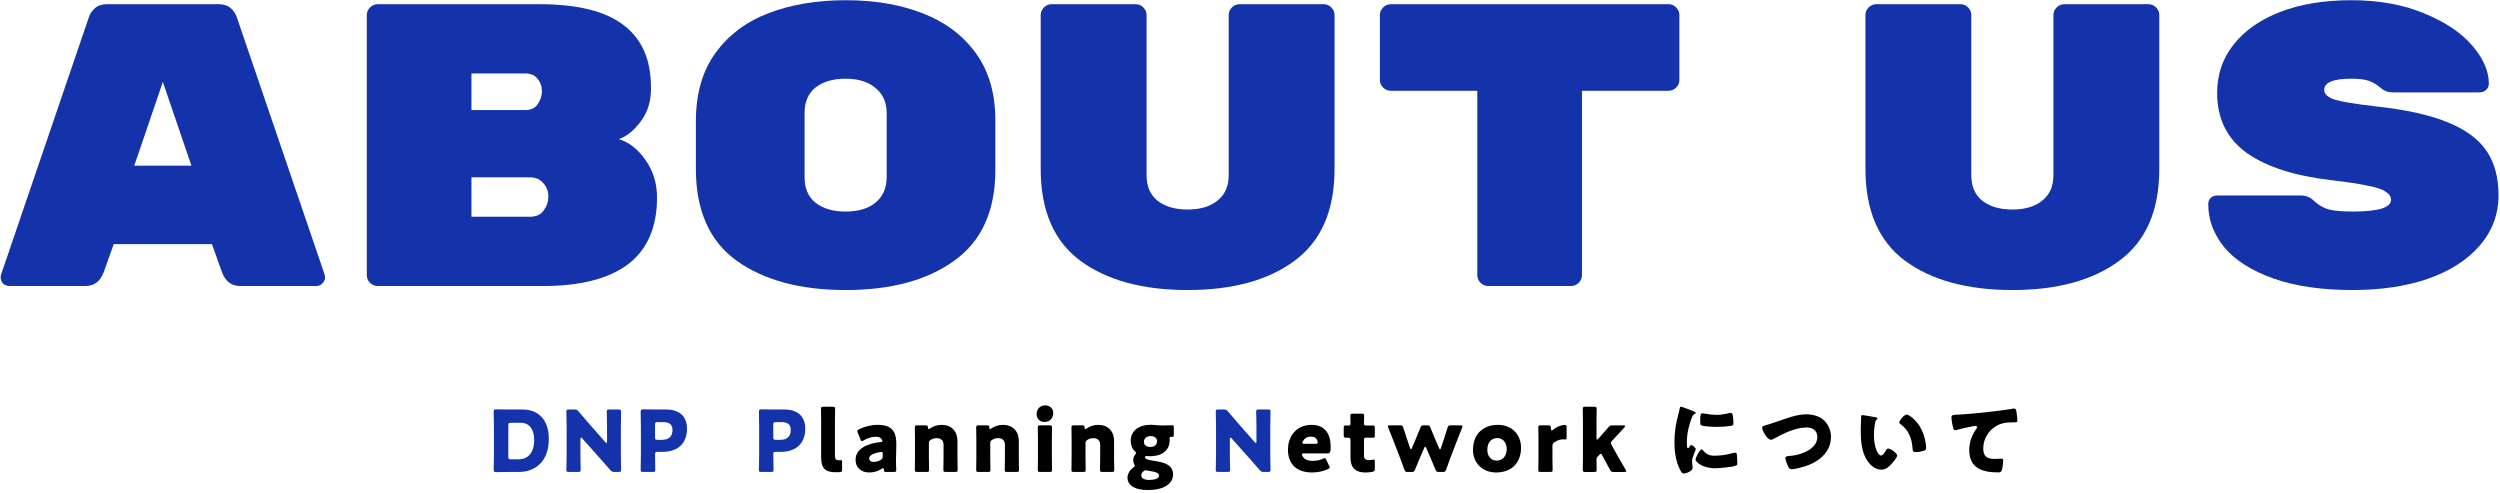
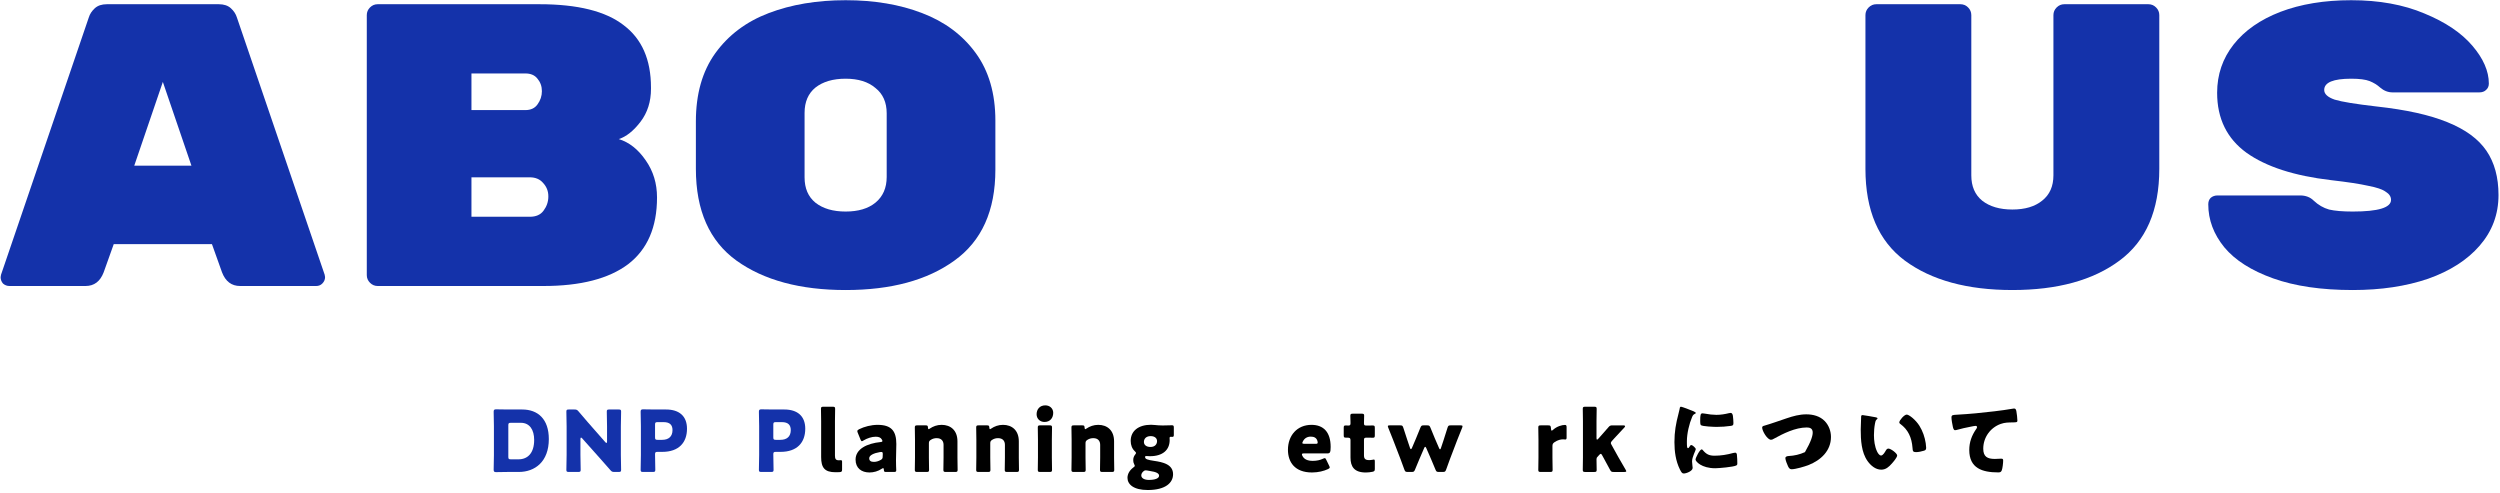
<svg xmlns="http://www.w3.org/2000/svg" width="472" height="93" viewBox="0 0 472 93" fill="none">
  <path d="M448.69 20.103C454.263 20.711 458.722 21.699 462.066 23.067C465.461 24.435 467.918 26.234 469.438 28.463C470.958 30.692 471.718 33.479 471.718 36.823C471.718 40.471 470.527 43.663 468.146 46.399C465.815 49.084 462.573 51.162 458.418 52.631C454.263 54.05 449.526 54.759 444.206 54.759C438.278 54.759 433.262 54.024 429.158 52.555C425.054 51.086 421.989 49.135 419.962 46.703C417.935 44.22 416.922 41.51 416.922 38.571C416.922 38.064 417.074 37.659 417.378 37.355C417.733 37.051 418.163 36.899 418.67 36.899H434.25C435.314 36.899 436.175 37.228 436.834 37.887C437.695 38.698 438.658 39.255 439.722 39.559C440.786 39.812 442.281 39.939 444.206 39.939C449.019 39.939 451.426 39.204 451.426 37.735C451.426 37.127 451.097 36.62 450.438 36.215C449.83 35.759 448.715 35.379 447.094 35.075C445.523 34.72 443.193 34.366 440.102 34.011C433.161 33.2 427.841 31.478 424.142 28.843C420.443 26.158 418.594 22.383 418.594 17.519C418.594 14.074 419.633 11.034 421.71 8.399C423.787 5.764 426.726 3.712 430.526 2.243C434.377 0.774 438.835 0.039 443.902 0.039C449.171 0.039 453.782 0.875 457.734 2.547C461.686 4.168 464.701 6.195 466.778 8.627C468.855 11.059 469.894 13.44 469.894 15.771C469.894 16.278 469.717 16.683 469.362 16.987C469.058 17.291 468.627 17.443 468.07 17.443H451.73C450.869 17.443 450.083 17.139 449.374 16.531C448.817 16.024 448.158 15.619 447.398 15.315C446.638 15.011 445.473 14.859 443.902 14.859C440.507 14.859 438.81 15.568 438.81 16.987C438.81 17.747 439.469 18.355 440.786 18.811C442.103 19.216 444.738 19.647 448.69 20.103Z" fill="#1432AA" />
  <path d="M379.935 54.757C371.423 54.757 364.659 52.907 359.643 49.209C354.678 45.51 352.195 39.734 352.195 31.881V2.849C352.195 2.292 352.398 1.81 352.803 1.405C353.209 1 353.69 0.797 354.247 0.797H370.131C370.689 0.797 371.17 1 371.575 1.405C371.981 1.81 372.183 2.292 372.183 2.849V33.097C372.183 35.174 372.867 36.77 374.235 37.885C375.654 38.999 377.554 39.557 379.935 39.557C382.317 39.557 384.191 38.999 385.559 37.885C386.978 36.77 387.687 35.174 387.687 33.097V2.849C387.687 2.292 387.89 1.81 388.295 1.405C388.701 1 389.182 0.797 389.739 0.797H405.623C406.181 0.797 406.662 1 407.067 1.405C407.473 1.81 407.675 2.292 407.675 2.849V31.881C407.675 39.734 405.167 45.51 400.151 49.209C395.186 52.907 388.447 54.757 379.935 54.757Z" fill="#1432AA" />
-   <path d="M315.015 0.797C315.573 0.797 316.054 1 316.459 1.405C316.865 1.81 317.067 2.292 317.067 2.849V15.085C317.067 15.642 316.865 16.123 316.459 16.529C316.054 16.934 315.573 17.137 315.015 17.137H298.675V51.945C298.675 52.502 298.473 52.983 298.067 53.389C297.662 53.794 297.181 53.997 296.623 53.997H280.967C280.41 53.997 279.929 53.794 279.523 53.389C279.118 52.983 278.915 52.502 278.915 51.945V17.137H262.575C262.018 17.137 261.537 16.934 261.131 16.529C260.726 16.123 260.523 15.642 260.523 15.085V2.849C260.523 2.292 260.726 1.81 261.131 1.405C261.537 1 262.018 0.797 262.575 0.797H315.015Z" fill="#1432AA" />
-   <path d="M224.224 54.757C215.712 54.757 208.948 52.907 203.932 49.209C198.967 45.51 196.484 39.734 196.484 31.881V2.849C196.484 2.292 196.687 1.81 197.092 1.405C197.498 1 197.979 0.797 198.536 0.797H214.42C214.978 0.797 215.459 1 215.864 1.405C216.27 1.81 216.472 2.292 216.472 2.849V33.097C216.472 35.174 217.156 36.77 218.524 37.885C219.943 38.999 221.843 39.557 224.224 39.557C226.606 39.557 228.48 38.999 229.848 37.885C231.267 36.77 231.976 35.174 231.976 33.097V2.849C231.976 2.292 232.179 1.81 232.584 1.405C232.99 1 233.471 0.797 234.028 0.797H249.912C250.47 0.797 250.951 1 251.356 1.405C251.762 1.81 251.964 2.292 251.964 2.849V31.881C251.964 39.734 249.456 45.51 244.44 49.209C239.475 52.907 232.736 54.757 224.224 54.757Z" fill="#1432AA" />
  <path d="M187.927 32.035C187.927 39.787 185.343 45.512 180.175 49.211C175.057 52.91 168.217 54.759 159.655 54.759C151.092 54.759 144.227 52.91 139.059 49.211C133.941 45.512 131.383 39.736 131.383 31.883V22.915C131.383 17.747 132.599 13.466 135.031 10.071C137.513 6.626 140.883 4.092 145.139 2.471C149.395 0.85 154.233 0.039 159.655 0.039C165.076 0.039 169.889 0.85 174.095 2.471C178.351 4.092 181.72 6.6 184.203 9.995C186.685 13.39 187.927 17.646 187.927 22.763V32.035ZM151.903 33.479C151.903 35.556 152.587 37.152 153.955 38.267C155.373 39.382 157.273 39.939 159.655 39.939C162.036 39.939 163.911 39.382 165.279 38.267C166.697 37.102 167.407 35.48 167.407 33.403V21.395C167.407 19.318 166.697 17.722 165.279 16.607C163.911 15.442 162.036 14.859 159.655 14.859C157.273 14.859 155.373 15.416 153.955 16.531C152.587 17.646 151.903 19.242 151.903 21.319V33.479Z" fill="#1432AA" />
  <path d="M116.826 26.257C118.802 26.865 120.499 28.207 121.918 30.285C123.337 32.312 124.046 34.642 124.046 37.277C124.046 42.901 122.222 47.106 118.574 49.893C114.926 52.629 109.606 53.997 102.614 53.997H71.302C70.745 53.997 70.263 53.794 69.858 53.389C69.453 52.983 69.25 52.502 69.25 51.945V2.849C69.25 2.292 69.453 1.81 69.858 1.405C70.263 1 70.745 0.797 71.302 0.797H101.854C109.049 0.797 114.343 2.114 117.738 4.749C121.183 7.333 122.906 11.259 122.906 16.529V16.757C122.906 19.189 122.247 21.266 120.93 22.989C119.613 24.712 118.245 25.801 116.826 26.257ZM102.31 17.213C102.31 16.301 102.031 15.515 101.474 14.857C100.967 14.198 100.207 13.869 99.194 13.869H89.01V20.785H99.194C100.207 20.785 100.967 20.43 101.474 19.721C102.031 18.961 102.31 18.125 102.31 17.213ZM100.03 40.925C101.195 40.925 102.057 40.545 102.614 39.785C103.222 38.974 103.526 38.087 103.526 37.125V37.049C103.526 36.086 103.197 35.25 102.538 34.541C101.93 33.831 101.094 33.477 100.03 33.477H89.01V40.925H100.03Z" fill="#1432AA" />
  <path d="M19.573 51.413C18.915 53.136 17.774 53.997 16.153 53.997H1.789C1.333 53.997 0.928 53.845 0.573 53.541C0.269 53.186 0.117 52.781 0.117 52.325L0.193 51.869L16.761 3.305C16.964 2.646 17.344 2.064 17.901 1.557C18.459 1.05 19.218 0.797 20.181 0.797H41.309C42.272 0.797 43.032 1.05 43.589 1.557C44.147 2.064 44.526 2.646 44.729 3.305L61.297 51.869L61.373 52.325C61.373 52.781 61.196 53.186 60.841 53.541C60.537 53.845 60.157 53.997 59.701 53.997H45.337C43.716 53.997 42.576 53.136 41.917 51.413L40.017 46.093H21.473L19.573 51.413ZM30.745 15.465L25.349 31.273H36.141L30.745 15.465Z" fill="#1432AA" />
  <path d="M369.109 81.221C368.837 81.221 368.741 80.773 368.693 80.549C368.597 80.117 368.438 79.253 368.438 78.837C368.438 78.341 368.661 78.341 369.509 78.293C371.861 78.165 374.197 77.941 376.549 77.653C377.701 77.509 378.981 77.349 380.133 77.141C380.181 77.125 380.229 77.125 380.277 77.125C380.565 77.125 380.645 77.397 380.693 77.653C380.773 78.069 380.885 79.013 380.885 79.429C380.885 79.733 380.694 79.733 380.038 79.749C379.19 79.765 378.549 79.749 377.733 80.037C375.765 80.741 374.438 82.597 374.438 84.709C374.438 86.229 375.221 86.645 376.629 86.645C377.045 86.645 377.557 86.597 377.797 86.597C378.085 86.597 378.197 86.645 378.197 86.949C378.197 87.413 378.086 88.437 377.926 88.821C377.782 89.157 377.59 89.189 377.254 89.189C374.278 89.189 371.797 88.421 371.797 84.965C371.797 83.477 372.261 82.213 373.109 80.997C373.173 80.901 373.27 80.773 373.27 80.645C373.27 80.501 373.158 80.405 372.982 80.405C372.822 80.405 372.357 80.501 372.117 80.549C371.269 80.709 370.181 80.949 369.349 81.189C369.285 81.205 369.173 81.221 369.109 81.221Z" fill="black" />
  <path d="M351.657 78.369C351.865 78.369 353.737 78.705 354.137 78.785C354.297 78.817 354.473 78.865 354.473 79.009C354.473 79.073 354.425 79.121 354.313 79.201C354.105 79.361 354.057 79.665 354.009 79.905C353.865 80.641 353.801 81.409 353.801 82.145C353.801 83.153 353.945 84.305 354.377 85.217C354.505 85.489 354.793 86.001 355.145 86.001C355.513 86.001 355.881 85.345 356.025 85.089C356.137 84.897 356.281 84.689 356.521 84.689C357.001 84.689 358.185 85.601 358.185 85.985C358.185 86.369 357.449 87.217 357.177 87.521C356.617 88.145 356.057 88.673 355.177 88.673C354.105 88.673 353.193 87.889 352.601 87.057C351.417 85.393 351.305 83.057 351.305 81.089C351.305 80.785 351.369 78.849 351.385 78.625C351.401 78.449 351.481 78.369 351.657 78.369ZM358.585 79.745C358.585 79.377 359.513 78.273 359.993 78.273C360.425 78.273 361.689 79.265 362.393 80.401C363.017 81.409 363.401 82.529 363.577 83.681C363.609 83.937 363.657 84.321 363.657 84.513C363.657 84.849 363.577 84.993 363.257 85.089C362.793 85.233 362.217 85.361 361.737 85.361C361.145 85.361 361.129 85.153 361.081 84.545C360.937 82.625 360.265 81.105 358.745 80.017C358.649 79.937 358.585 79.873 358.585 79.745Z" fill="black" />
-   <path d="M341.031 78.227C342.311 78.227 343.607 78.563 344.519 79.507C345.287 80.307 345.687 81.411 345.687 82.499C345.687 85.123 343.751 86.899 341.463 87.795C340.743 88.083 338.999 88.595 338.247 88.595C337.879 88.595 337.719 88.323 337.575 88.019C337.415 87.683 337.079 86.851 337.079 86.499C337.079 86.179 337.431 86.115 337.687 86.099C338.807 86.035 339.767 85.811 340.775 85.363C341.975 84.819 343.111 83.923 343.111 82.499C343.111 81.299 342.215 80.707 341.111 80.707C338.967 80.707 336.663 81.859 334.839 82.867C334.679 82.963 334.551 83.027 334.359 83.027C333.671 83.027 332.695 81.363 332.695 80.723C332.695 80.483 332.903 80.419 333.095 80.371C334.519 79.955 335.911 79.443 337.303 78.979C338.535 78.563 339.735 78.227 341.031 78.227Z" fill="black" />
+   <path d="M341.031 78.227C342.311 78.227 343.607 78.563 344.519 79.507C345.287 80.307 345.687 81.411 345.687 82.499C345.687 85.123 343.751 86.899 341.463 87.795C340.743 88.083 338.999 88.595 338.247 88.595C337.879 88.595 337.719 88.323 337.575 88.019C337.415 87.683 337.079 86.851 337.079 86.499C337.079 86.179 337.431 86.115 337.687 86.099C338.807 86.035 339.767 85.811 340.775 85.363C343.111 81.299 342.215 80.707 341.111 80.707C338.967 80.707 336.663 81.859 334.839 82.867C334.679 82.963 334.551 83.027 334.359 83.027C333.671 83.027 332.695 81.363 332.695 80.723C332.695 80.483 332.903 80.419 333.095 80.371C334.519 79.955 335.911 79.443 337.303 78.979C338.535 78.563 339.735 78.227 341.031 78.227Z" fill="black" />
  <path d="M316.133 83.477C316.133 81.509 316.405 79.989 316.901 78.101C316.981 77.797 317.061 77.493 317.109 77.237C317.157 76.933 317.173 76.789 317.381 76.789C317.525 76.789 319.061 77.349 319.749 77.653C320.069 77.797 320.165 77.893 320.165 77.973C320.165 78.037 320.117 78.069 320.053 78.101C319.685 78.277 319.605 78.405 319.461 78.757C318.933 79.989 318.485 81.845 318.485 83.301C318.485 84.181 318.485 84.613 318.693 84.613C318.805 84.613 318.885 84.485 318.965 84.357C319.061 84.197 319.157 84.021 319.333 84.021C319.525 84.021 320.165 84.565 320.165 84.805C320.165 85.029 319.461 86.261 319.461 87.125C319.461 87.237 319.493 87.637 319.525 87.877C319.541 87.973 319.573 88.245 319.573 88.341C319.573 88.933 318.389 89.397 317.893 89.397C317.589 89.397 317.445 89.189 317.157 88.613C316.373 87.029 316.133 85.237 316.133 83.477ZM320.997 79.493C320.997 78.309 321.061 78.037 321.445 78.037C321.541 78.037 321.797 78.069 321.941 78.101C322.549 78.229 323.429 78.325 324.053 78.325C324.853 78.325 325.653 78.197 326.421 78.005C326.565 77.973 326.645 77.957 326.741 77.957C327.045 77.957 327.141 78.293 327.173 78.533C327.221 78.933 327.269 79.445 327.269 79.845C327.269 80.229 327.221 80.341 326.805 80.405C325.909 80.533 325.013 80.597 324.117 80.597C323.637 80.597 321.429 80.517 321.125 80.261C320.997 80.149 320.997 79.669 320.997 79.493ZM321.285 84.837C321.365 84.837 321.429 84.917 321.477 84.965C322.149 85.765 322.677 86.037 323.717 86.037C324.901 86.037 326.085 85.845 327.221 85.525C327.333 85.493 327.493 85.461 327.605 85.461C327.813 85.461 327.909 85.669 327.925 85.813C327.989 86.245 328.005 87.157 328.005 87.477C328.005 87.685 327.989 87.797 327.781 87.893C327.221 88.165 324.549 88.405 323.829 88.405C321.253 88.405 320.117 87.125 320.117 86.757C320.117 86.453 320.917 84.837 321.285 84.837Z" fill="black" />
  <path d="M301.948 85.877L301.58 86.277C301.484 86.373 301.42 86.485 301.42 86.709C301.42 87.205 301.452 88.597 301.452 88.709C301.452 89.045 301.356 89.109 300.988 89.109H299.292C298.924 89.109 298.828 89.045 298.828 88.709C298.828 88.597 298.86 87.045 298.86 86.389V79.509C298.86 78.853 298.828 77.301 298.828 77.189C298.828 76.853 298.924 76.789 299.292 76.789H300.988C301.356 76.789 301.452 76.853 301.452 77.189C301.452 77.349 301.42 78.869 301.42 79.509V82.725C301.42 82.901 301.452 82.997 301.532 82.997C301.58 82.997 301.66 82.949 301.74 82.853L302.14 82.405C302.604 81.893 303.116 81.317 303.66 80.677C303.916 80.373 304.044 80.309 304.444 80.309H306.476C306.7 80.309 306.812 80.373 306.812 80.485C306.812 80.533 306.78 80.613 306.7 80.693C305.932 81.509 305.356 82.133 304.764 82.773L304.348 83.237C304.204 83.397 304.124 83.509 304.124 83.637C304.124 83.733 304.172 83.845 304.268 84.005L305.548 86.309C305.932 86.997 306.396 87.813 306.924 88.693C307.004 88.821 307.036 88.901 307.036 88.965C307.036 89.077 306.924 89.109 306.684 89.109H304.668C304.252 89.109 304.156 89.045 303.964 88.677C303.5 87.781 303.084 87.029 302.716 86.373L302.476 85.941C302.38 85.765 302.316 85.685 302.22 85.685C302.156 85.685 302.06 85.749 301.948 85.877Z" fill="black" />
  <path d="M293.102 84.211V86.387C293.102 87.043 293.134 88.595 293.134 88.707C293.134 89.043 293.038 89.107 292.67 89.107H290.894C290.526 89.107 290.43 89.043 290.43 88.707C290.43 88.595 290.462 87.043 290.462 86.387V83.027C290.462 82.371 290.43 80.819 290.43 80.707C290.43 80.371 290.526 80.307 290.894 80.307H292.286C292.702 80.307 292.766 80.371 292.814 80.787L292.83 80.979C292.846 81.187 292.878 81.299 292.974 81.299C293.022 81.299 293.118 81.251 293.23 81.139C293.95 80.483 294.91 80.227 295.454 80.227C295.71 80.227 295.774 80.339 295.774 80.675V82.595C295.774 82.771 295.758 82.979 295.55 82.979C295.438 82.979 295.214 82.947 295.118 82.947C294.67 82.947 294.126 83.059 293.486 83.491C293.198 83.683 293.102 83.859 293.102 84.211Z" fill="black" />
-   <path d="M282.822 80.211C285.35 80.211 287.174 81.971 287.174 84.531C287.174 87.379 285.366 89.203 282.47 89.203C279.926 89.203 278.102 87.459 278.102 84.915C278.102 82.083 279.894 80.211 282.822 80.211ZM282.694 82.707C281.462 82.707 280.806 83.651 280.806 84.947C280.806 86.099 281.494 86.963 282.55 86.963C283.75 86.963 284.47 86.051 284.47 84.755C284.47 83.571 283.75 82.707 282.694 82.707Z" fill="black" />
  <path d="M268.887 84.577L267.943 86.769C267.703 87.329 267.447 87.921 267.159 88.657C266.999 89.041 266.919 89.105 266.503 89.105H265.783C265.367 89.105 265.287 89.041 265.143 88.657C264.887 87.905 264.647 87.297 264.439 86.737L263.015 83.041C262.743 82.353 262.503 81.729 262.103 80.753C262.055 80.625 262.023 80.545 262.023 80.481C262.023 80.337 262.135 80.305 262.391 80.305H264.327C264.743 80.305 264.823 80.369 264.951 80.769C265.255 81.729 265.463 82.353 265.687 83.025L266.215 84.593C266.263 84.737 266.327 84.801 266.375 84.801C266.439 84.801 266.503 84.737 266.567 84.593L267.351 82.753C267.623 82.113 267.847 81.585 268.167 80.753C268.327 80.369 268.407 80.305 268.823 80.305H269.415C269.831 80.305 269.911 80.369 270.071 80.753C270.407 81.585 270.631 82.113 270.887 82.737L271.703 84.625C271.767 84.769 271.831 84.833 271.879 84.833C271.943 84.833 271.991 84.769 272.039 84.625L272.567 83.041C272.807 82.321 272.999 81.713 273.287 80.769C273.415 80.369 273.495 80.305 273.911 80.305H275.751C276.007 80.305 276.119 80.337 276.119 80.481C276.119 80.545 276.103 80.641 276.055 80.753C275.655 81.713 275.399 82.353 275.127 83.073L273.735 86.721C273.495 87.345 273.287 87.905 273.031 88.657C272.887 89.041 272.807 89.105 272.391 89.105H271.671C271.255 89.105 271.175 89.041 271.015 88.657C270.711 87.921 270.487 87.377 270.231 86.785L269.271 84.577C269.207 84.433 269.143 84.353 269.079 84.353C269.015 84.353 268.951 84.433 268.887 84.577Z" fill="black" />
  <path d="M259.567 87.158V88.518C259.567 88.902 259.487 88.998 259.103 89.078C258.703 89.158 258.287 89.206 257.855 89.206C255.663 89.206 254.975 88.086 254.975 86.39V83.11C254.975 82.71 254.831 82.63 254.399 82.63H254.127C253.743 82.63 253.695 82.55 253.695 82.166V80.79C253.695 80.438 253.743 80.326 254.047 80.326C254.191 80.326 254.415 80.342 254.623 80.342C254.847 80.342 254.975 80.246 254.975 79.958V79.702C254.975 79.254 254.943 78.71 254.943 78.502C254.943 78.166 255.055 78.102 255.423 78.102H257.087C257.439 78.102 257.551 78.166 257.551 78.454C257.551 78.662 257.519 79.478 257.519 79.862C257.519 80.278 257.583 80.342 257.983 80.342H258.511C258.687 80.342 258.959 80.326 259.087 80.326C259.503 80.326 259.567 80.39 259.567 80.806V82.166C259.567 82.534 259.519 82.646 259.215 82.646C259.007 82.646 258.719 82.63 258.511 82.63H257.999C257.599 82.63 257.519 82.71 257.519 83.11V85.974C257.519 86.63 257.791 86.87 258.511 86.87C258.719 86.87 258.911 86.838 259.119 86.806C259.231 86.774 259.311 86.758 259.375 86.758C259.535 86.758 259.567 86.87 259.567 87.158Z" fill="black" />
  <path d="M250.412 86.835L250.94 87.923C251.004 88.051 251.052 88.163 251.052 88.243C251.052 88.371 250.956 88.451 250.732 88.563C249.948 88.931 248.892 89.203 247.708 89.203C244.444 89.203 243.164 87.235 243.164 84.915C243.164 82.227 244.892 80.211 247.612 80.211C249.836 80.211 251.228 81.539 251.228 84.387C251.228 85.475 251.068 85.603 250.588 85.603H246.172C245.916 85.603 245.804 85.651 245.804 85.779C245.804 85.859 245.836 85.939 245.884 86.051C246.204 86.707 246.844 87.011 247.868 87.011C248.572 87.011 249.244 86.867 249.772 86.611C249.916 86.547 250.028 86.499 250.108 86.499C250.236 86.499 250.3 86.595 250.412 86.835ZM248.38 83.795C248.668 83.795 248.78 83.747 248.78 83.555C248.78 83.491 248.78 83.427 248.748 83.315C248.588 82.643 248.076 82.435 247.484 82.435C246.796 82.435 246.284 82.739 245.98 83.347C245.916 83.475 245.884 83.555 245.884 83.635C245.884 83.747 245.996 83.795 246.252 83.795H248.38Z" fill="black" />
-   <path d="M232.195 82.88V85.904C232.195 86.752 232.243 88.593 232.243 88.704C232.243 89.04 232.147 89.105 231.779 89.105H230.003C229.635 89.105 229.539 89.04 229.539 88.704C229.539 88.593 229.587 86.752 229.587 85.904V80.513C229.587 79.665 229.539 77.825 229.539 77.713C229.539 77.376 229.635 77.312 230.003 77.312H231.059C231.459 77.312 231.587 77.376 231.843 77.68C232.435 78.4 232.995 79.04 233.571 79.697L236.899 83.489C236.979 83.585 237.059 83.632 237.107 83.632C237.171 83.632 237.219 83.552 237.219 83.376V80.513C237.219 79.665 237.171 77.825 237.171 77.713C237.171 77.376 237.267 77.312 237.635 77.312H239.411C239.779 77.312 239.875 77.376 239.875 77.713C239.875 77.825 239.827 79.665 239.827 80.513V85.904C239.827 86.752 239.875 88.593 239.875 88.704C239.875 89.04 239.779 89.105 239.411 89.105H238.611C238.211 89.105 238.083 89.04 237.827 88.737C237.251 88.064 236.723 87.472 236.067 86.737L232.515 82.752C232.435 82.656 232.371 82.624 232.323 82.624C232.243 82.624 232.195 82.704 232.195 82.88Z" fill="#1432AA" />
  <path d="M216.195 86.307C216.195 86.691 216.707 86.835 217.891 87.011C219.523 87.251 221.475 87.651 221.475 89.539C221.475 91.107 220.115 92.515 216.691 92.515C214.019 92.515 212.867 91.443 212.867 90.211C212.867 89.475 213.283 88.787 213.955 88.275C214.163 88.131 214.243 88.051 214.243 87.939C214.243 87.859 214.195 87.763 214.115 87.603C214.003 87.395 213.955 87.155 213.955 86.867C213.955 86.451 214.083 86.115 214.307 85.843C214.435 85.683 214.483 85.587 214.483 85.523C214.483 85.427 214.403 85.347 214.259 85.203C213.747 84.723 213.475 84.051 213.475 83.235C213.475 81.379 214.931 80.195 217.315 80.195C217.587 80.195 217.827 80.211 218.067 80.243C218.483 80.291 218.931 80.323 219.363 80.323H219.747C220.355 80.323 221.075 80.291 221.235 80.291C221.555 80.291 221.619 80.371 221.619 80.739V82.099C221.619 82.387 221.555 82.483 221.331 82.483C221.267 82.483 221.155 82.467 221.075 82.467C220.851 82.467 220.819 82.531 220.819 82.755C220.819 82.851 220.835 82.963 220.835 83.075C220.835 84.915 219.571 86.131 217.107 86.131C216.867 86.131 216.515 86.099 216.419 86.099C216.259 86.099 216.195 86.131 216.195 86.307ZM217.251 82.339C216.371 82.339 215.971 82.851 215.971 83.443C215.971 84.019 216.451 84.387 217.203 84.387C218.099 84.387 218.451 83.827 218.451 83.283C218.451 82.691 217.955 82.339 217.251 82.339ZM216.531 88.819C216.451 88.803 216.387 88.803 216.323 88.803C216.131 88.803 215.987 88.867 215.811 89.043C215.587 89.267 215.475 89.507 215.475 89.763C215.475 90.291 216.083 90.611 216.899 90.611C218.067 90.611 218.835 90.323 218.835 89.811C218.835 89.347 218.227 89.091 217.155 88.931C216.947 88.899 216.739 88.867 216.531 88.819Z" fill="black" />
  <path d="M204.945 83.715V86.387C204.945 87.043 204.977 88.595 204.977 88.707C204.977 89.043 204.881 89.107 204.513 89.107H202.753C202.385 89.107 202.289 89.043 202.289 88.707C202.289 88.595 202.321 87.043 202.321 86.387V83.027C202.321 82.371 202.289 80.819 202.289 80.707C202.289 80.371 202.385 80.307 202.753 80.307H204.321C204.673 80.307 204.753 80.371 204.769 80.723C204.785 80.931 204.817 81.027 204.897 81.027C204.945 81.027 205.009 80.995 205.121 80.915C205.729 80.499 206.481 80.211 207.345 80.211C209.041 80.211 210.337 81.235 210.337 83.331V86.387C210.337 87.043 210.369 88.595 210.369 88.707C210.369 89.043 210.273 89.107 209.905 89.107H208.145C207.777 89.107 207.681 89.043 207.681 88.707C207.681 88.595 207.713 87.043 207.713 86.387V83.987C207.713 83.283 207.329 82.723 206.417 82.723C206.049 82.723 205.681 82.803 205.329 83.027C205.025 83.219 204.945 83.347 204.945 83.715Z" fill="black" />
  <path d="M197.359 76.531C198.207 76.531 198.847 77.123 198.847 77.939C198.847 78.915 198.255 79.667 197.199 79.667C196.351 79.667 195.711 79.059 195.711 78.211C195.711 77.299 196.287 76.531 197.359 76.531ZM198.159 89.107H196.399C196.031 89.107 195.935 89.043 195.935 88.707C195.935 88.595 195.967 87.043 195.967 86.387V83.027C195.967 82.371 195.935 80.819 195.935 80.707C195.935 80.371 196.031 80.307 196.399 80.307H198.159C198.527 80.307 198.623 80.371 198.623 80.707C198.623 80.819 198.591 82.371 198.591 83.027V86.387C198.591 87.043 198.623 88.595 198.623 88.707C198.623 89.043 198.527 89.107 198.159 89.107Z" fill="black" />
  <path d="M186.961 83.715V86.387C186.961 87.043 186.993 88.595 186.993 88.707C186.993 89.043 186.897 89.107 186.529 89.107H184.769C184.401 89.107 184.305 89.043 184.305 88.707C184.305 88.595 184.337 87.043 184.337 86.387V83.027C184.337 82.371 184.305 80.819 184.305 80.707C184.305 80.371 184.401 80.307 184.769 80.307H186.337C186.689 80.307 186.769 80.371 186.785 80.723C186.801 80.931 186.833 81.027 186.913 81.027C186.961 81.027 187.025 80.995 187.137 80.915C187.745 80.499 188.497 80.211 189.361 80.211C191.057 80.211 192.353 81.235 192.353 83.331V86.387C192.353 87.043 192.385 88.595 192.385 88.707C192.385 89.043 192.289 89.107 191.921 89.107H190.161C189.793 89.107 189.697 89.043 189.697 88.707C189.697 88.595 189.729 87.043 189.729 86.387V83.987C189.729 83.283 189.345 82.723 188.433 82.723C188.065 82.723 187.697 82.803 187.345 83.027C187.041 83.219 186.961 83.347 186.961 83.715Z" fill="black" />
  <path d="M175.375 83.715V86.387C175.375 87.043 175.407 88.595 175.407 88.707C175.407 89.043 175.311 89.107 174.943 89.107H173.183C172.815 89.107 172.719 89.043 172.719 88.707C172.719 88.595 172.751 87.043 172.751 86.387V83.027C172.751 82.371 172.719 80.819 172.719 80.707C172.719 80.371 172.815 80.307 173.183 80.307H174.751C175.103 80.307 175.183 80.371 175.199 80.723C175.215 80.931 175.247 81.027 175.327 81.027C175.375 81.027 175.439 80.995 175.551 80.915C176.159 80.499 176.911 80.211 177.775 80.211C179.471 80.211 180.767 81.235 180.767 83.331V86.387C180.767 87.043 180.799 88.595 180.799 88.707C180.799 89.043 180.703 89.107 180.335 89.107H178.575C178.207 89.107 178.111 89.043 178.111 88.707C178.111 88.595 178.143 87.043 178.143 86.387V83.987C178.143 83.283 177.759 82.723 176.847 82.723C176.479 82.723 176.111 82.803 175.759 83.027C175.455 83.219 175.375 83.347 175.375 83.715Z" fill="black" />
  <path d="M168.763 89.107H167.307C166.955 89.107 166.891 89.059 166.875 88.691C166.859 88.483 166.827 88.387 166.731 88.387C166.683 88.387 166.603 88.419 166.507 88.483C165.787 88.979 164.939 89.203 164.155 89.203C162.651 89.203 161.531 88.387 161.531 86.771C161.531 84.771 163.691 83.715 166.251 83.459C166.491 83.443 166.603 83.379 166.603 83.251C166.603 83.187 166.555 83.091 166.491 82.979C166.299 82.627 165.947 82.451 165.323 82.451C164.587 82.451 163.691 82.755 163.035 83.155C162.891 83.251 162.795 83.299 162.731 83.299C162.619 83.299 162.555 83.203 162.459 82.979L161.947 81.715C161.883 81.571 161.867 81.491 161.867 81.411C161.867 81.251 161.947 81.171 162.187 81.043C163.179 80.547 164.491 80.211 165.691 80.211C168.315 80.211 169.227 81.395 169.227 83.827L169.163 86.883C169.147 87.491 169.211 88.563 169.211 88.771C169.211 89.043 169.115 89.107 168.763 89.107ZM166.667 85.747C166.667 85.427 166.619 85.331 166.395 85.331C166.347 85.331 166.171 85.347 166.091 85.363C164.971 85.555 164.107 85.955 164.107 86.515C164.107 87.011 164.427 87.203 165.003 87.203C165.419 87.203 165.851 87.075 166.251 86.851C166.571 86.675 166.651 86.547 166.651 86.163L166.667 85.747Z" fill="black" />
  <path d="M158.984 88.629C158.984 89.029 158.904 89.109 158.504 89.141C158.248 89.157 157.992 89.157 157.736 89.157C155.672 89.157 155.032 88.277 155.032 86.293V79.509C155.032 78.853 155 77.301 155 77.189C155 76.853 155.096 76.789 155.464 76.789H157.208C157.576 76.789 157.672 76.853 157.672 77.189C157.672 77.301 157.64 78.853 157.64 79.509V86.021C157.64 86.629 157.8 86.901 158.344 86.901C158.488 86.901 158.696 86.885 158.744 86.885C158.92 86.885 158.984 86.949 158.984 87.173V88.629Z" fill="black" />
  <path d="M145.585 89.105H143.745C143.377 89.105 143.281 89.041 143.281 88.705C143.281 88.593 143.329 86.753 143.329 85.905V80.465C143.329 79.617 143.281 77.841 143.281 77.729C143.281 77.393 143.393 77.281 143.729 77.281C143.841 77.281 145.249 77.313 145.985 77.313H148.081C150.529 77.313 152.033 78.529 152.033 80.945C152.033 83.537 150.513 85.313 147.361 85.313H146.481C146.081 85.313 146.001 85.393 146.001 85.793C146.001 86.769 146.049 88.593 146.049 88.705C146.049 89.041 145.953 89.105 145.585 89.105ZM146.001 80.177V82.561C146.001 82.961 146.081 83.041 146.481 83.041H147.345C148.561 83.041 149.297 82.417 149.297 81.201C149.297 80.241 148.801 79.697 147.617 79.697H146.481C146.081 79.697 146.001 79.777 146.001 80.177Z" fill="#1432AA" />
  <path d="M123.257 89.105H121.417C121.049 89.105 120.953 89.041 120.953 88.705C120.953 88.593 121.001 86.753 121.001 85.905V80.465C121.001 79.617 120.953 77.841 120.953 77.729C120.953 77.393 121.065 77.281 121.401 77.281C121.513 77.281 122.921 77.313 123.657 77.313H125.753C128.201 77.313 129.705 78.529 129.705 80.945C129.705 83.537 128.185 85.313 125.033 85.313H124.153C123.753 85.313 123.673 85.393 123.673 85.793C123.673 86.769 123.721 88.593 123.721 88.705C123.721 89.041 123.625 89.105 123.257 89.105ZM123.673 80.177V82.561C123.673 82.961 123.753 83.041 124.153 83.041H125.017C126.233 83.041 126.969 82.417 126.969 81.201C126.969 80.241 126.473 79.697 125.289 79.697H124.153C123.753 79.697 123.673 79.777 123.673 80.177Z" fill="#1432AA" />
  <path d="M109.586 82.88V85.904C109.586 86.752 109.634 88.593 109.634 88.704C109.634 89.04 109.538 89.105 109.17 89.105H107.394C107.026 89.105 106.93 89.04 106.93 88.704C106.93 88.593 106.978 86.752 106.978 85.904V80.513C106.978 79.665 106.93 77.825 106.93 77.713C106.93 77.376 107.026 77.312 107.394 77.312H108.45C108.85 77.312 108.978 77.376 109.234 77.68C109.826 78.4 110.386 79.04 110.962 79.697L114.29 83.489C114.37 83.585 114.45 83.632 114.498 83.632C114.562 83.632 114.61 83.552 114.61 83.376V80.513C114.61 79.665 114.562 77.825 114.562 77.713C114.562 77.376 114.658 77.312 115.026 77.312H116.802C117.17 77.312 117.266 77.376 117.266 77.713C117.266 77.825 117.218 79.665 117.218 80.513V85.904C117.218 86.752 117.266 88.593 117.266 88.704C117.266 89.04 117.17 89.105 116.802 89.105H116.002C115.602 89.105 115.474 89.04 115.218 88.737C114.642 88.064 114.114 87.472 113.458 86.737L109.906 82.752C109.826 82.656 109.762 82.624 109.714 82.624C109.634 82.624 109.586 82.704 109.586 82.88Z" fill="#1432AA" />
  <path d="M97.955 89.105H95.907C95.171 89.105 93.763 89.137 93.651 89.137C93.315 89.137 93.203 89.025 93.203 88.689C93.203 88.577 93.251 86.801 93.251 85.953V80.465C93.251 79.617 93.203 77.841 93.203 77.729C93.203 77.393 93.315 77.281 93.651 77.281C93.763 77.281 95.171 77.313 95.907 77.313H98.595C101.539 77.313 103.619 79.105 103.619 82.897C103.619 87.153 101.011 89.105 97.955 89.105ZM95.971 80.305V86.241C95.971 86.641 96.051 86.721 96.451 86.721H97.891C99.667 86.721 100.851 85.505 100.851 83.057C100.851 81.169 100.019 79.825 98.339 79.825H96.451C96.051 79.825 95.971 79.905 95.971 80.305Z" fill="#1432AA" />
</svg>